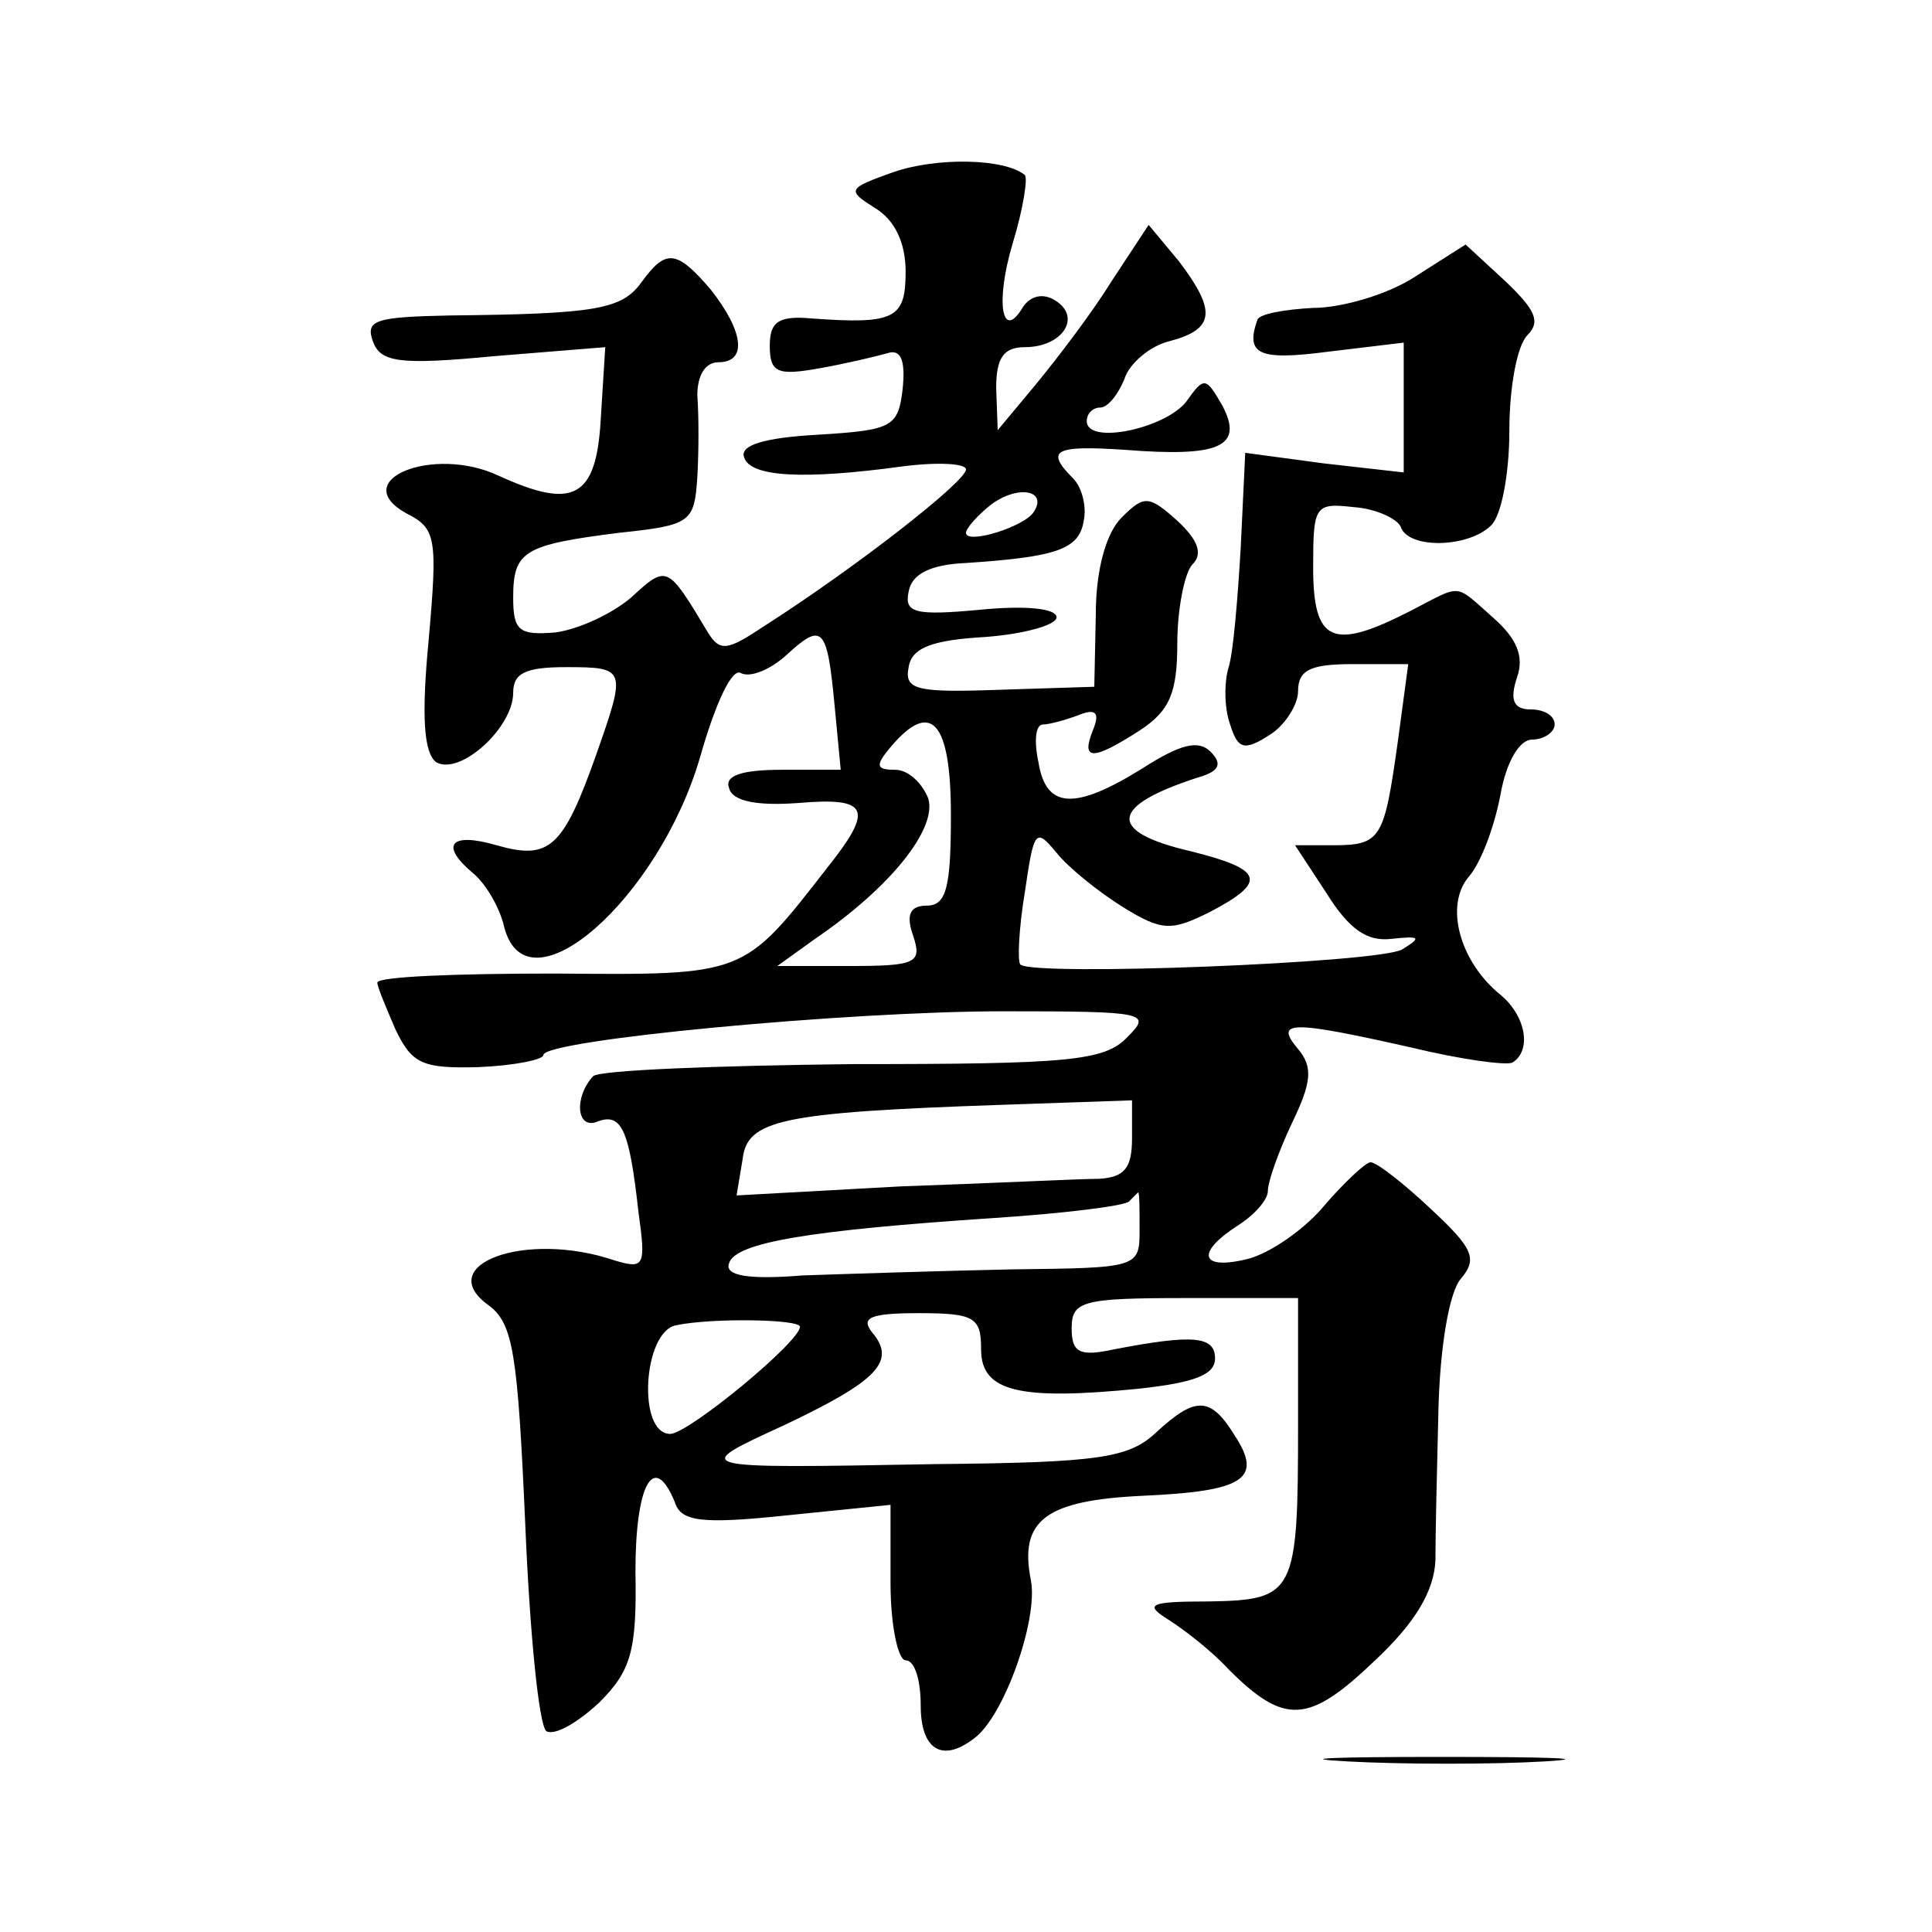
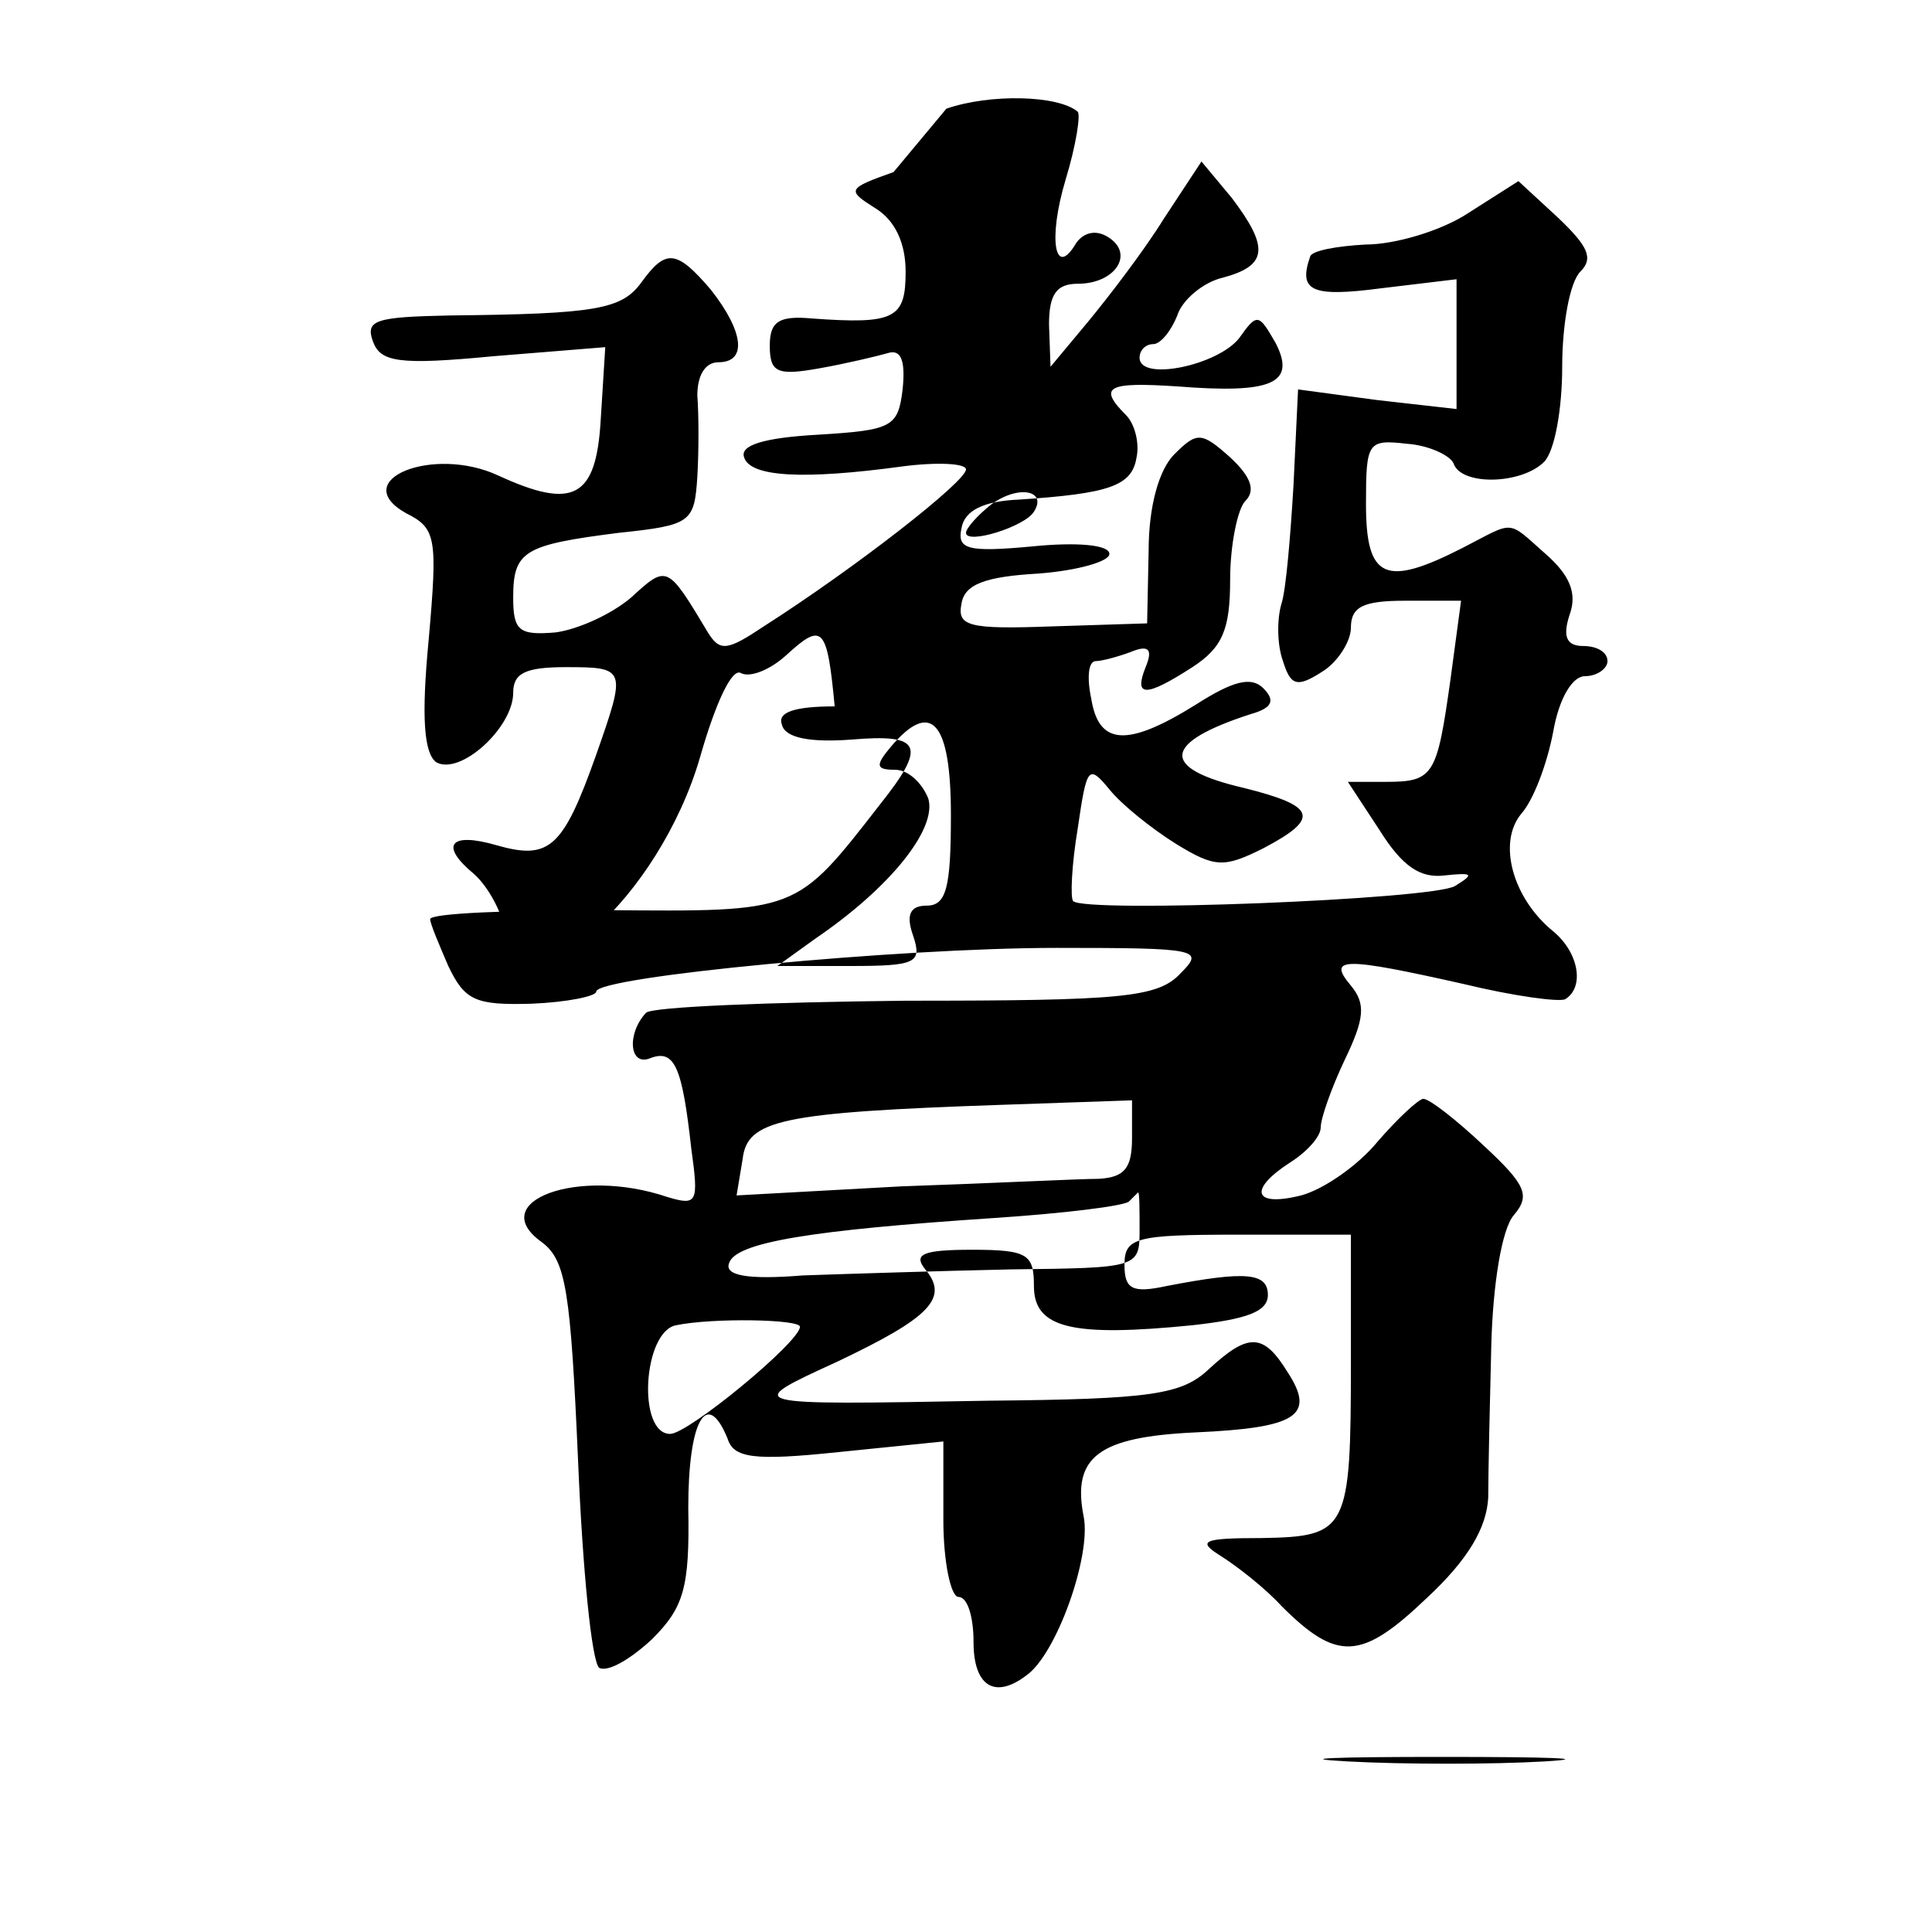
<svg xmlns="http://www.w3.org/2000/svg" version="1.0" width="128pt" height="128pt" viewBox="0 0 128 128" preserveAspectRatio="xMidYMid meet">
  <g transform="translate(0,128) scale(0.1,-0.1)" fill="#0" stroke="none">
-     <path d="M592 1166 c-31 -11 -31 -12 -12 -24 13 -8 20 -23 20 -42 0 -31 -7 -35 -62 -31 -22 2 -28 -2 -28 -18 0 -18 5 -20 33 -15 17 3 38 8 45 10 9 3 12 -5 10 -24 -3 -25 -7 -27 -56 -30 -36 -2 -52 -7 -49 -15 4 -13 39 -15 105 -6 23 3 42 2 42 -2 0 -8 -73 -65 -134 -104 -24 -16 -29 -17 -37 -4 -27 45 -27 45 -51 23 -13 -11 -35 -21 -50 -23 -24 -2 -28 1 -28 23 0 31 7 35 70 43 48 5 50 7 52 37 1 17 1 41 0 54 0 13 5 22 14 22 19 0 17 20 -5 48 -23 27 -30 27 -46 5 -13 -18 -30 -21 -127 -22 -49 -1 -56 -3 -51 -17 5 -14 17 -16 80 -10 l74 6 -3 -48 c-3 -52 -18 -60 -68 -37 -43 20 -100 -3 -61 -25 20 -10 21 -16 15 -84 -5 -52 -3 -75 5 -81 16 -9 51 23 51 46 0 13 8 17 35 17 40 0 40 -1 20 -58 -22 -62 -31 -70 -66 -60 -31 9 -38 0 -15 -19 8 -7 17 -22 20 -35 15 -59 103 19 130 113 10 35 21 59 27 55 6 -3 19 2 30 12 24 22 27 19 32 -34 l4 -42 -39 0 c-27 0 -38 -4 -35 -12 2 -9 19 -12 46 -10 47 4 50 -4 19 -43 -56 -72 -54 -71 -181 -70 -64 0 -117 -2 -117 -6 0 -3 6 -17 12 -31 11 -23 18 -26 55 -25 24 1 43 5 43 8 0 10 201 29 305 29 95 0 98 -1 82 -17 -15 -16 -39 -18 -182 -18 -90 -1 -168 -4 -172 -8 -13 -14 -11 -36 3 -30 16 6 21 -6 27 -60 5 -36 4 -38 -16 -32 -59 20 -121 -3 -83 -30 16 -12 19 -32 24 -145 3 -72 9 -133 14 -137 6 -3 21 6 35 19 21 21 25 34 24 87 0 57 12 80 26 46 4 -13 17 -15 74 -9 l69 7 0 -52 c0 -28 5 -51 10 -51 6 0 10 -13 10 -30 0 -29 14 -38 35 -22 20 14 43 79 38 105 -8 40 10 53 74 56 67 3 80 11 61 40 -16 26 -26 26 -52 2 -18 -17 -38 -20 -146 -21 -165 -3 -163 -3 -100 26 61 29 74 42 58 61 -8 10 -2 13 31 13 37 0 41 -3 41 -24 0 -28 25 -34 105 -26 36 4 50 9 50 20 0 15 -15 16 -67 6 -23 -5 -28 -2 -28 14 0 18 7 20 75 20 l75 0 0 -84 c0 -112 -2 -116 -59 -117 -40 0 -43 -2 -27 -12 11 -7 29 -21 40 -33 37 -37 53 -36 96 5 28 26 40 47 41 67 0 16 1 61 2 100 1 41 7 78 15 87 11 13 8 20 -20 46 -18 17 -36 31 -40 31 -3 0 -17 -13 -30 -28 -13 -16 -36 -32 -51 -36 -32 -8 -35 4 -7 22 11 7 20 17 20 23 0 6 7 26 16 45 13 27 14 37 4 49 -16 19 -5 19 75 1 33 -8 63 -12 67 -10 13 8 9 31 -8 45 -27 22 -37 59 -21 78 8 9 17 33 21 54 4 23 13 37 21 37 8 0 15 5 15 10 0 6 -7 10 -16 10 -11 0 -14 6 -9 21 5 14 0 26 -16 40 -26 23 -20 22 -55 4 -51 -26 -64 -21 -64 29 0 41 1 43 27 40 15 -1 29 -8 31 -13 5 -15 45 -14 60 1 7 7 12 35 12 63 0 28 5 56 12 63 9 9 5 17 -15 36 l-26 24 -33 -21 c-18 -12 -49 -21 -68 -21 -19 -1 -36 -4 -37 -8 -8 -23 1 -27 47 -21 l50 6 0 -43 0 -43 -53 6 -52 7 -3 -63 c-2 -34 -5 -70 -8 -79 -3 -10 -3 -27 1 -38 5 -16 9 -18 26 -7 10 6 19 20 19 29 0 14 8 18 36 18 l37 0 -7 -52 c-9 -64 -11 -68 -43 -68 l-25 0 21 -32 c15 -24 27 -32 43 -30 19 2 20 1 7 -7 -15 -9 -245 -18 -253 -10 -2 2 -1 24 3 48 6 41 7 43 21 26 8 -10 28 -26 44 -36 26 -16 32 -16 58 -3 38 20 35 28 -13 40 -56 13 -54 30 5 49 14 4 16 9 8 17 -8 8 -20 5 -45 -11 -45 -28 -64 -27 -69 4 -3 14 -2 25 3 25 4 0 15 3 23 6 12 5 15 2 10 -10 -8 -20 0 -20 31 0 20 13 25 25 25 58 0 23 5 47 10 52 7 7 4 16 -10 29 -19 17 -22 17 -37 2 -10 -10 -17 -34 -17 -64 l-1 -48 -63 -2 c-55 -2 -63 0 -60 15 2 13 16 18 51 20 26 2 47 8 47 13 0 6 -21 8 -51 5 -43 -4 -50 -2 -47 12 2 12 15 18 38 19 60 4 75 9 78 28 2 9 -1 22 -7 28 -19 19 -12 22 34 19 63 -5 79 2 65 29 -11 19 -12 20 -24 3 -14 -18 -66 -29 -66 -13 0 5 4 9 9 9 5 0 12 9 16 19 3 10 17 22 30 25 30 8 31 20 6 53 l-20 24 -25 -38 c-13 -21 -36 -51 -50 -68 l-25 -30 -1 28 c0 20 5 27 19 27 25 0 38 20 20 31 -8 5 -16 3 -21 -4 -14 -24 -19 2 -7 42 7 23 10 43 8 45 -13 11 -58 12 -87 2z m93 -225 c-6 -10 -45 -22 -45 -14 0 3 8 12 17 19 18 13 37 9 28 -5z m-55 -201 c0 -48 -3 -60 -16 -60 -11 0 -14 -6 -9 -20 6 -18 2 -20 -42 -20 l-48 0 25 18 c50 34 81 73 75 93 -4 10 -13 19 -22 19 -13 0 -13 3 -3 15 27 32 40 17 40 -45z m120 -214 c0 -20 -5 -26 -22 -27 -13 0 -72 -3 -131 -5 l-109 -6 4 24 c3 26 25 31 171 36 l87 3 0 -25z m5 -61 c0 -25 -1 -25 -85 -26 -47 -1 -109 -3 -138 -4 -37 -3 -52 0 -49 8 4 14 55 22 175 30 46 3 87 8 90 11 3 3 6 6 6 6 1 0 1 -11 1 -25z m-225 -64 c0 -10 -74 -71 -86 -71 -22 0 -18 68 4 72 24 5 82 4 82 -1z M893 113 c37 -2 96 -2 130 0 34 2 4 3 -68 3 -71 0 -99 -1 -62 -3z" />
+     <path d="M592 1166 c-31 -11 -31 -12 -12 -24 13 -8 20 -23 20 -42 0 -31 -7 -35 -62 -31 -22 2 -28 -2 -28 -18 0 -18 5 -20 33 -15 17 3 38 8 45 10 9 3 12 -5 10 -24 -3 -25 -7 -27 -56 -30 -36 -2 -52 -7 -49 -15 4 -13 39 -15 105 -6 23 3 42 2 42 -2 0 -8 -73 -65 -134 -104 -24 -16 -29 -17 -37 -4 -27 45 -27 45 -51 23 -13 -11 -35 -21 -50 -23 -24 -2 -28 1 -28 23 0 31 7 35 70 43 48 5 50 7 52 37 1 17 1 41 0 54 0 13 5 22 14 22 19 0 17 20 -5 48 -23 27 -30 27 -46 5 -13 -18 -30 -21 -127 -22 -49 -1 -56 -3 -51 -17 5 -14 17 -16 80 -10 l74 6 -3 -48 c-3 -52 -18 -60 -68 -37 -43 20 -100 -3 -61 -25 20 -10 21 -16 15 -84 -5 -52 -3 -75 5 -81 16 -9 51 23 51 46 0 13 8 17 35 17 40 0 40 -1 20 -58 -22 -62 -31 -70 -66 -60 -31 9 -38 0 -15 -19 8 -7 17 -22 20 -35 15 -59 103 19 130 113 10 35 21 59 27 55 6 -3 19 2 30 12 24 22 27 19 32 -34 c-27 0 -38 -4 -35 -12 2 -9 19 -12 46 -10 47 4 50 -4 19 -43 -56 -72 -54 -71 -181 -70 -64 0 -117 -2 -117 -6 0 -3 6 -17 12 -31 11 -23 18 -26 55 -25 24 1 43 5 43 8 0 10 201 29 305 29 95 0 98 -1 82 -17 -15 -16 -39 -18 -182 -18 -90 -1 -168 -4 -172 -8 -13 -14 -11 -36 3 -30 16 6 21 -6 27 -60 5 -36 4 -38 -16 -32 -59 20 -121 -3 -83 -30 16 -12 19 -32 24 -145 3 -72 9 -133 14 -137 6 -3 21 6 35 19 21 21 25 34 24 87 0 57 12 80 26 46 4 -13 17 -15 74 -9 l69 7 0 -52 c0 -28 5 -51 10 -51 6 0 10 -13 10 -30 0 -29 14 -38 35 -22 20 14 43 79 38 105 -8 40 10 53 74 56 67 3 80 11 61 40 -16 26 -26 26 -52 2 -18 -17 -38 -20 -146 -21 -165 -3 -163 -3 -100 26 61 29 74 42 58 61 -8 10 -2 13 31 13 37 0 41 -3 41 -24 0 -28 25 -34 105 -26 36 4 50 9 50 20 0 15 -15 16 -67 6 -23 -5 -28 -2 -28 14 0 18 7 20 75 20 l75 0 0 -84 c0 -112 -2 -116 -59 -117 -40 0 -43 -2 -27 -12 11 -7 29 -21 40 -33 37 -37 53 -36 96 5 28 26 40 47 41 67 0 16 1 61 2 100 1 41 7 78 15 87 11 13 8 20 -20 46 -18 17 -36 31 -40 31 -3 0 -17 -13 -30 -28 -13 -16 -36 -32 -51 -36 -32 -8 -35 4 -7 22 11 7 20 17 20 23 0 6 7 26 16 45 13 27 14 37 4 49 -16 19 -5 19 75 1 33 -8 63 -12 67 -10 13 8 9 31 -8 45 -27 22 -37 59 -21 78 8 9 17 33 21 54 4 23 13 37 21 37 8 0 15 5 15 10 0 6 -7 10 -16 10 -11 0 -14 6 -9 21 5 14 0 26 -16 40 -26 23 -20 22 -55 4 -51 -26 -64 -21 -64 29 0 41 1 43 27 40 15 -1 29 -8 31 -13 5 -15 45 -14 60 1 7 7 12 35 12 63 0 28 5 56 12 63 9 9 5 17 -15 36 l-26 24 -33 -21 c-18 -12 -49 -21 -68 -21 -19 -1 -36 -4 -37 -8 -8 -23 1 -27 47 -21 l50 6 0 -43 0 -43 -53 6 -52 7 -3 -63 c-2 -34 -5 -70 -8 -79 -3 -10 -3 -27 1 -38 5 -16 9 -18 26 -7 10 6 19 20 19 29 0 14 8 18 36 18 l37 0 -7 -52 c-9 -64 -11 -68 -43 -68 l-25 0 21 -32 c15 -24 27 -32 43 -30 19 2 20 1 7 -7 -15 -9 -245 -18 -253 -10 -2 2 -1 24 3 48 6 41 7 43 21 26 8 -10 28 -26 44 -36 26 -16 32 -16 58 -3 38 20 35 28 -13 40 -56 13 -54 30 5 49 14 4 16 9 8 17 -8 8 -20 5 -45 -11 -45 -28 -64 -27 -69 4 -3 14 -2 25 3 25 4 0 15 3 23 6 12 5 15 2 10 -10 -8 -20 0 -20 31 0 20 13 25 25 25 58 0 23 5 47 10 52 7 7 4 16 -10 29 -19 17 -22 17 -37 2 -10 -10 -17 -34 -17 -64 l-1 -48 -63 -2 c-55 -2 -63 0 -60 15 2 13 16 18 51 20 26 2 47 8 47 13 0 6 -21 8 -51 5 -43 -4 -50 -2 -47 12 2 12 15 18 38 19 60 4 75 9 78 28 2 9 -1 22 -7 28 -19 19 -12 22 34 19 63 -5 79 2 65 29 -11 19 -12 20 -24 3 -14 -18 -66 -29 -66 -13 0 5 4 9 9 9 5 0 12 9 16 19 3 10 17 22 30 25 30 8 31 20 6 53 l-20 24 -25 -38 c-13 -21 -36 -51 -50 -68 l-25 -30 -1 28 c0 20 5 27 19 27 25 0 38 20 20 31 -8 5 -16 3 -21 -4 -14 -24 -19 2 -7 42 7 23 10 43 8 45 -13 11 -58 12 -87 2z m93 -225 c-6 -10 -45 -22 -45 -14 0 3 8 12 17 19 18 13 37 9 28 -5z m-55 -201 c0 -48 -3 -60 -16 -60 -11 0 -14 -6 -9 -20 6 -18 2 -20 -42 -20 l-48 0 25 18 c50 34 81 73 75 93 -4 10 -13 19 -22 19 -13 0 -13 3 -3 15 27 32 40 17 40 -45z m120 -214 c0 -20 -5 -26 -22 -27 -13 0 -72 -3 -131 -5 l-109 -6 4 24 c3 26 25 31 171 36 l87 3 0 -25z m5 -61 c0 -25 -1 -25 -85 -26 -47 -1 -109 -3 -138 -4 -37 -3 -52 0 -49 8 4 14 55 22 175 30 46 3 87 8 90 11 3 3 6 6 6 6 1 0 1 -11 1 -25z m-225 -64 c0 -10 -74 -71 -86 -71 -22 0 -18 68 4 72 24 5 82 4 82 -1z M893 113 c37 -2 96 -2 130 0 34 2 4 3 -68 3 -71 0 -99 -1 -62 -3z" />
  </g>
</svg>